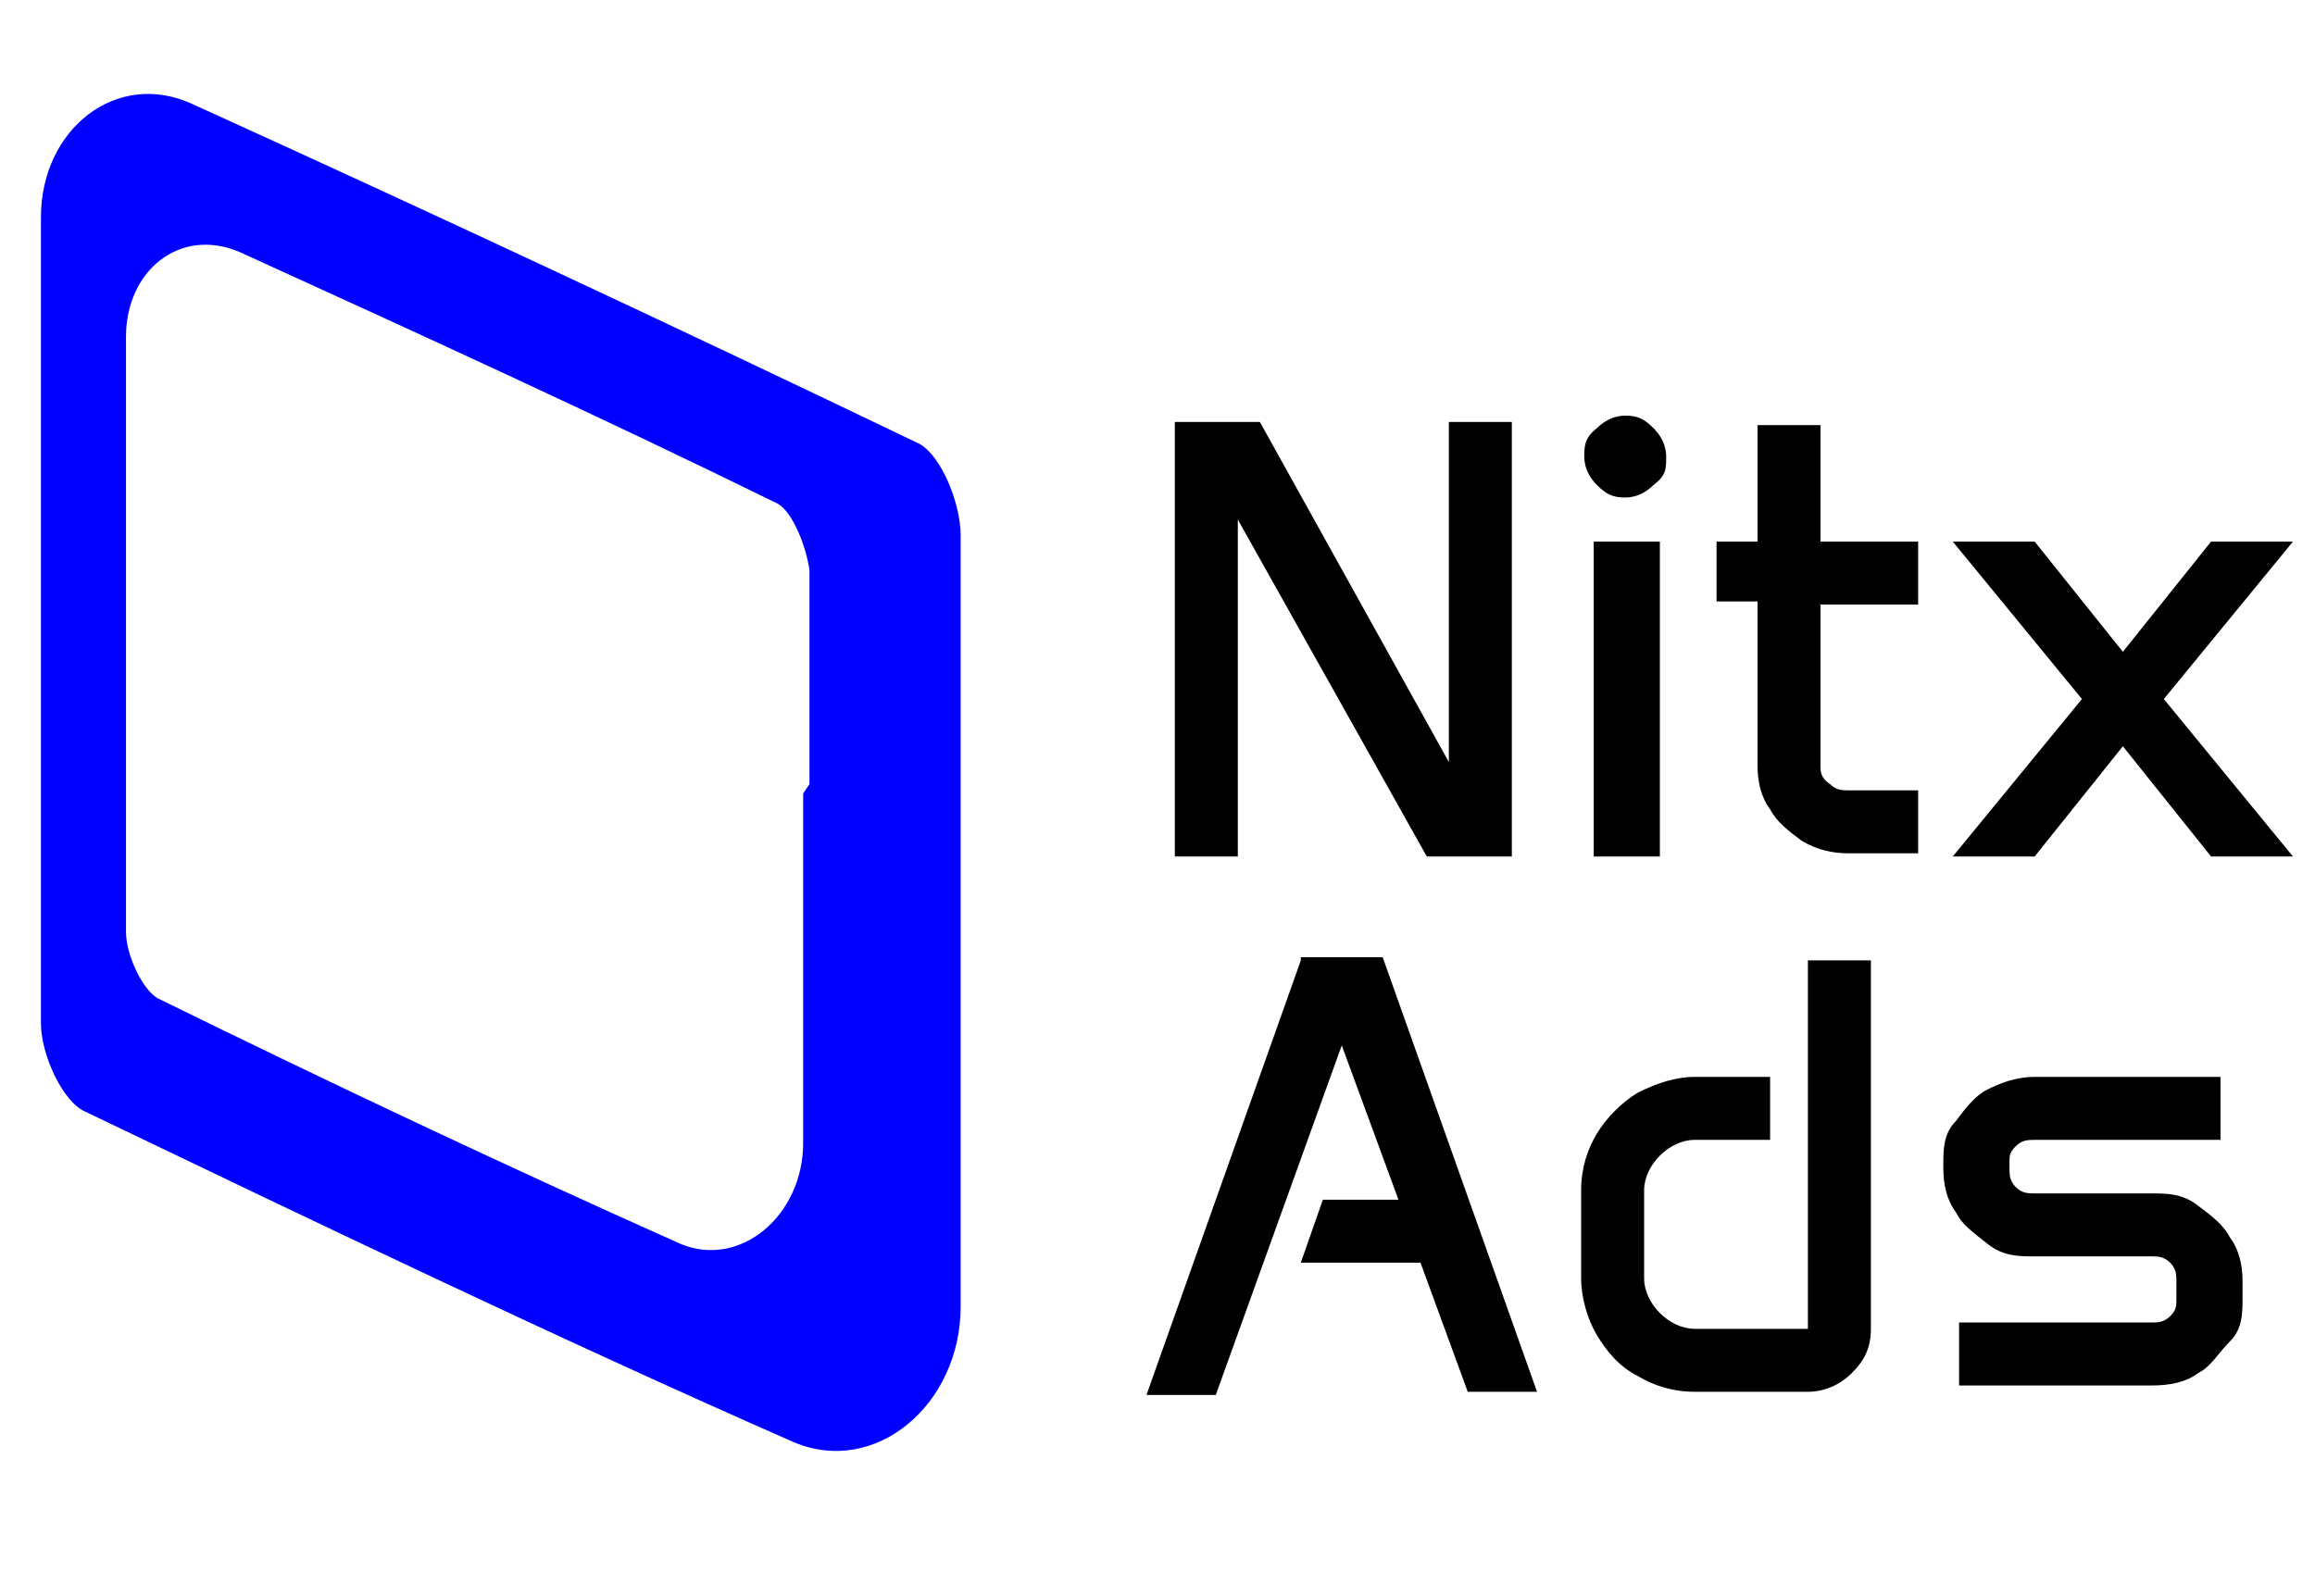
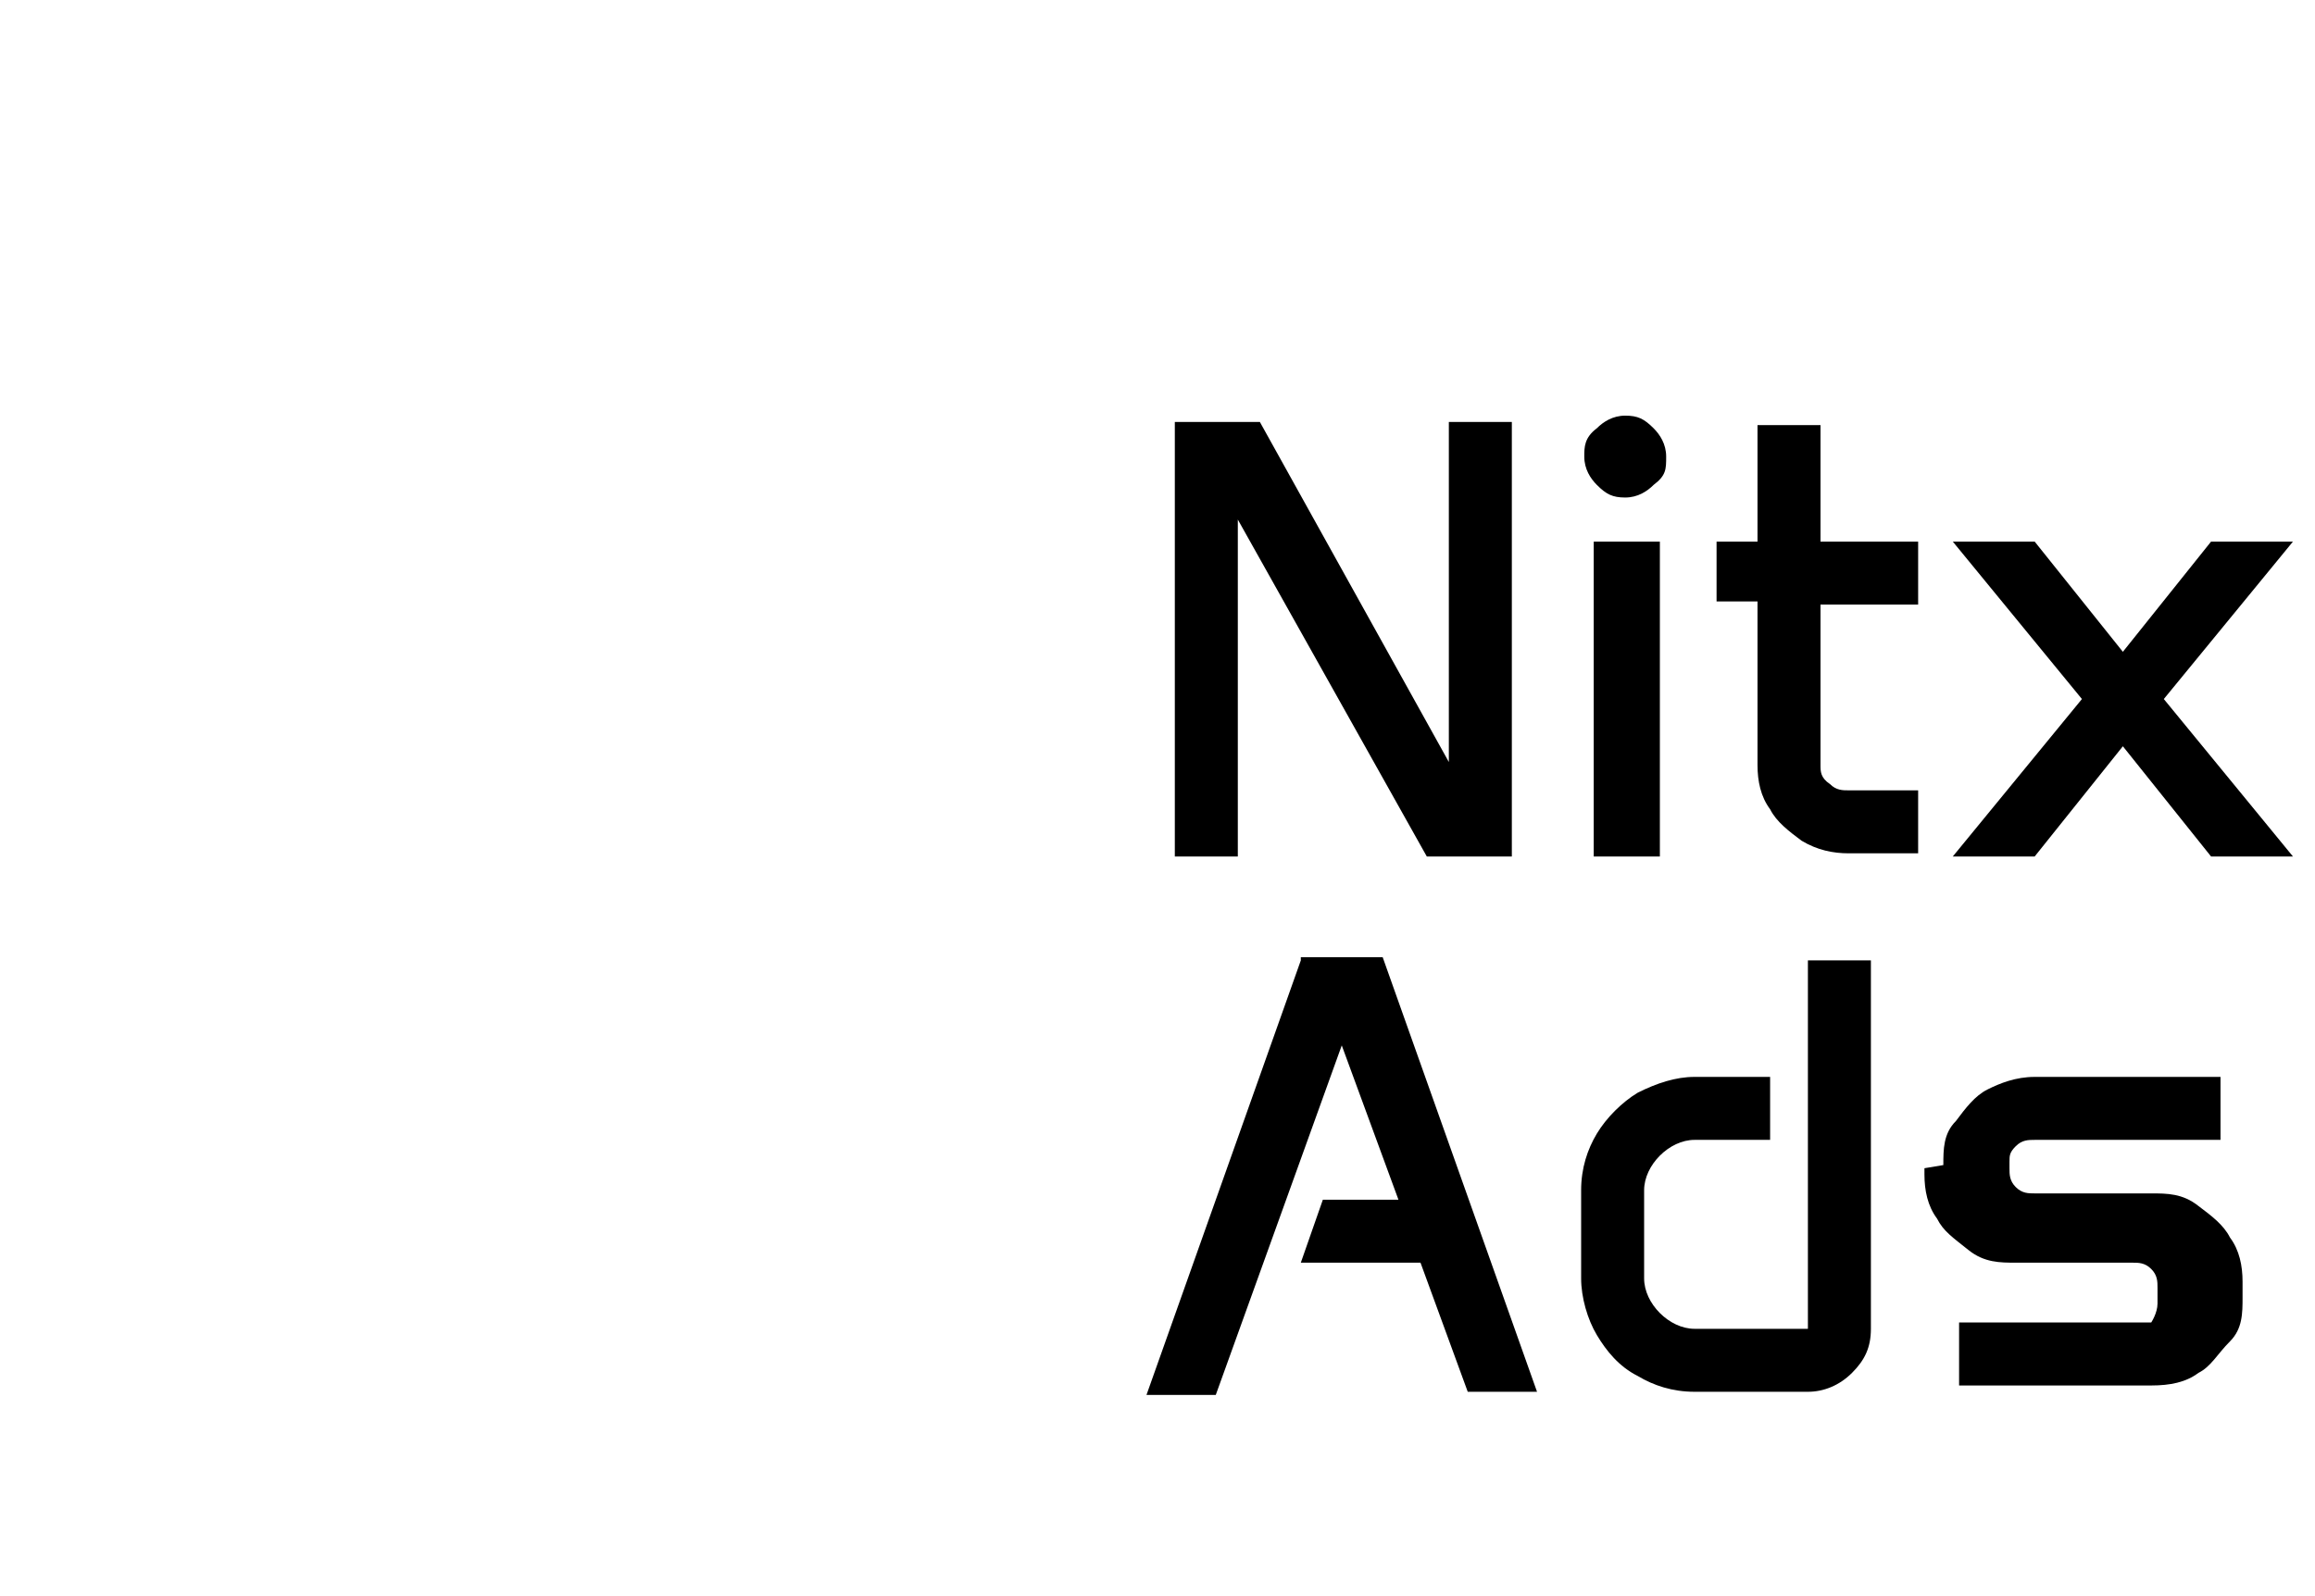
<svg xmlns="http://www.w3.org/2000/svg" id="Layer_1" version="1.1" viewBox="0 0 73.5 50.7">
  <defs>
    <style>
      .st0 {
        fill: blue;
      }
    </style>
  </defs>
  <path d="M37.3,13.4h2.7l6,10.8v-10.8h2v13.8h-2.7l-6-10.7v10.7h-2v-13.8Z" />
  <path d="M50.3,14.5c0-.3,0-.6.4-.9.2-.2.5-.4.9-.4s.6.1.9.4c.2.2.4.5.4.9s0,.6-.4.9c-.2.2-.5.4-.9.4s-.6-.1-.9-.4c-.2-.2-.4-.5-.4-.9ZM50.6,17.2h2.1v10h-2.1v-10Z" />
  <path d="M54.5,17.2h1.3v-3.7h2v3.7h3.1v2h-3.1v5.1c0,.2,0,.4.3.6.2.2.4.2.6.2h2.2v2h-2.2c-.5,0-1-.1-1.5-.4-.4-.3-.8-.6-1-1-.3-.4-.4-.9-.4-1.4v-5.2h-1.3v-2h0Z" />
  <path d="M66.1,22.2l-4.1-5h2.6l2.8,3.5,2.8-3.5h2.6l-4.1,5,4.1,5h-2.6l-2.8-3.5-2.8,3.5h-2.6l4.1-5Z" />
  <path d="M41.3,30.4h2.6l4.9,13.8h-2.2l-1.5-4.1h-3.8l.7-2h2.4l-1.8-4.9-4,11.1h-2.2l4.9-13.8h0Z" />
  <path d="M50.2,37.8c0-.7.2-1.3.5-1.8s.8-1,1.3-1.3c.6-.3,1.2-.5,1.8-.5h2.4v2h-2.4c-.4,0-.8.2-1.1.5s-.5.7-.5,1.1v2.8c0,.4.2.8.5,1.1s.7.5,1.1.5h3.6v-11.7h2v11.7c0,.6-.2,1-.6,1.4-.4.4-.9.6-1.4.6h-3.6c-.7,0-1.3-.2-1.8-.5-.6-.3-1-.8-1.3-1.3s-.5-1.2-.5-1.8v-2.8h0Z" />
-   <path d="M61.7,37c0-.5,0-1,.4-1.4.3-.4.6-.8,1-1s.9-.4,1.5-.4h5.9v2h-5.9c-.2,0-.4,0-.6.2-.2.2-.2.3-.2.5v.2c0,.2,0,.4.2.6.2.2.4.2.6.2h3.7c.5,0,1,0,1.5.4.4.3.8.6,1,1,.3.4.4.9.4,1.4v.5c0,.5,0,1-.4,1.4s-.6.8-1,1c-.4.3-.9.4-1.5.4h-6.1v-2h6.1c.2,0,.4,0,.6-.2s.2-.3.2-.6v-.5c0-.2,0-.4-.2-.6-.2-.2-.4-.2-.6-.2h-3.7c-.5,0-1,0-1.5-.4s-.8-.6-1-1c-.3-.4-.4-.9-.4-1.4v-.2h0Z" />
-   <path class="st0" d="M30.5,26.3v-9.3c0-1-.6-2.5-1.3-2.9-7.7-3.7-15.4-7.3-23.1-10.8-2.4-1.1-4.8.8-4.8,3.6v25.6c0,1,.7,2.5,1.4,2.8,7.5,3.6,15,7.2,22.5,10.5,2.6,1.1,5.3-1.2,5.3-4.3v-15.2ZM25.5,25.2v11.1c0,2.3-2,4-3.9,3.2-5.6-2.5-11.1-5.1-16.6-7.8-.5-.3-1-1.4-1-2.1V10.7c0-2.1,1.7-3.5,3.6-2.7,5.7,2.6,11.4,5.2,17.1,8,.5.3.9,1.4,1,2.1v6.8" />
+   <path d="M61.7,37c0-.5,0-1,.4-1.4.3-.4.6-.8,1-1s.9-.4,1.5-.4h5.9v2h-5.9c-.2,0-.4,0-.6.2-.2.2-.2.3-.2.5v.2c0,.2,0,.4.2.6.2.2.4.2.6.2h3.7c.5,0,1,0,1.5.4.4.3.8.6,1,1,.3.4.4.9.4,1.4v.5c0,.5,0,1-.4,1.4s-.6.8-1,1c-.4.3-.9.4-1.5.4h-6.1v-2h6.1s.2-.3.2-.6v-.5c0-.2,0-.4-.2-.6-.2-.2-.4-.2-.6-.2h-3.7c-.5,0-1,0-1.5-.4s-.8-.6-1-1c-.3-.4-.4-.9-.4-1.4v-.2h0Z" />
</svg>